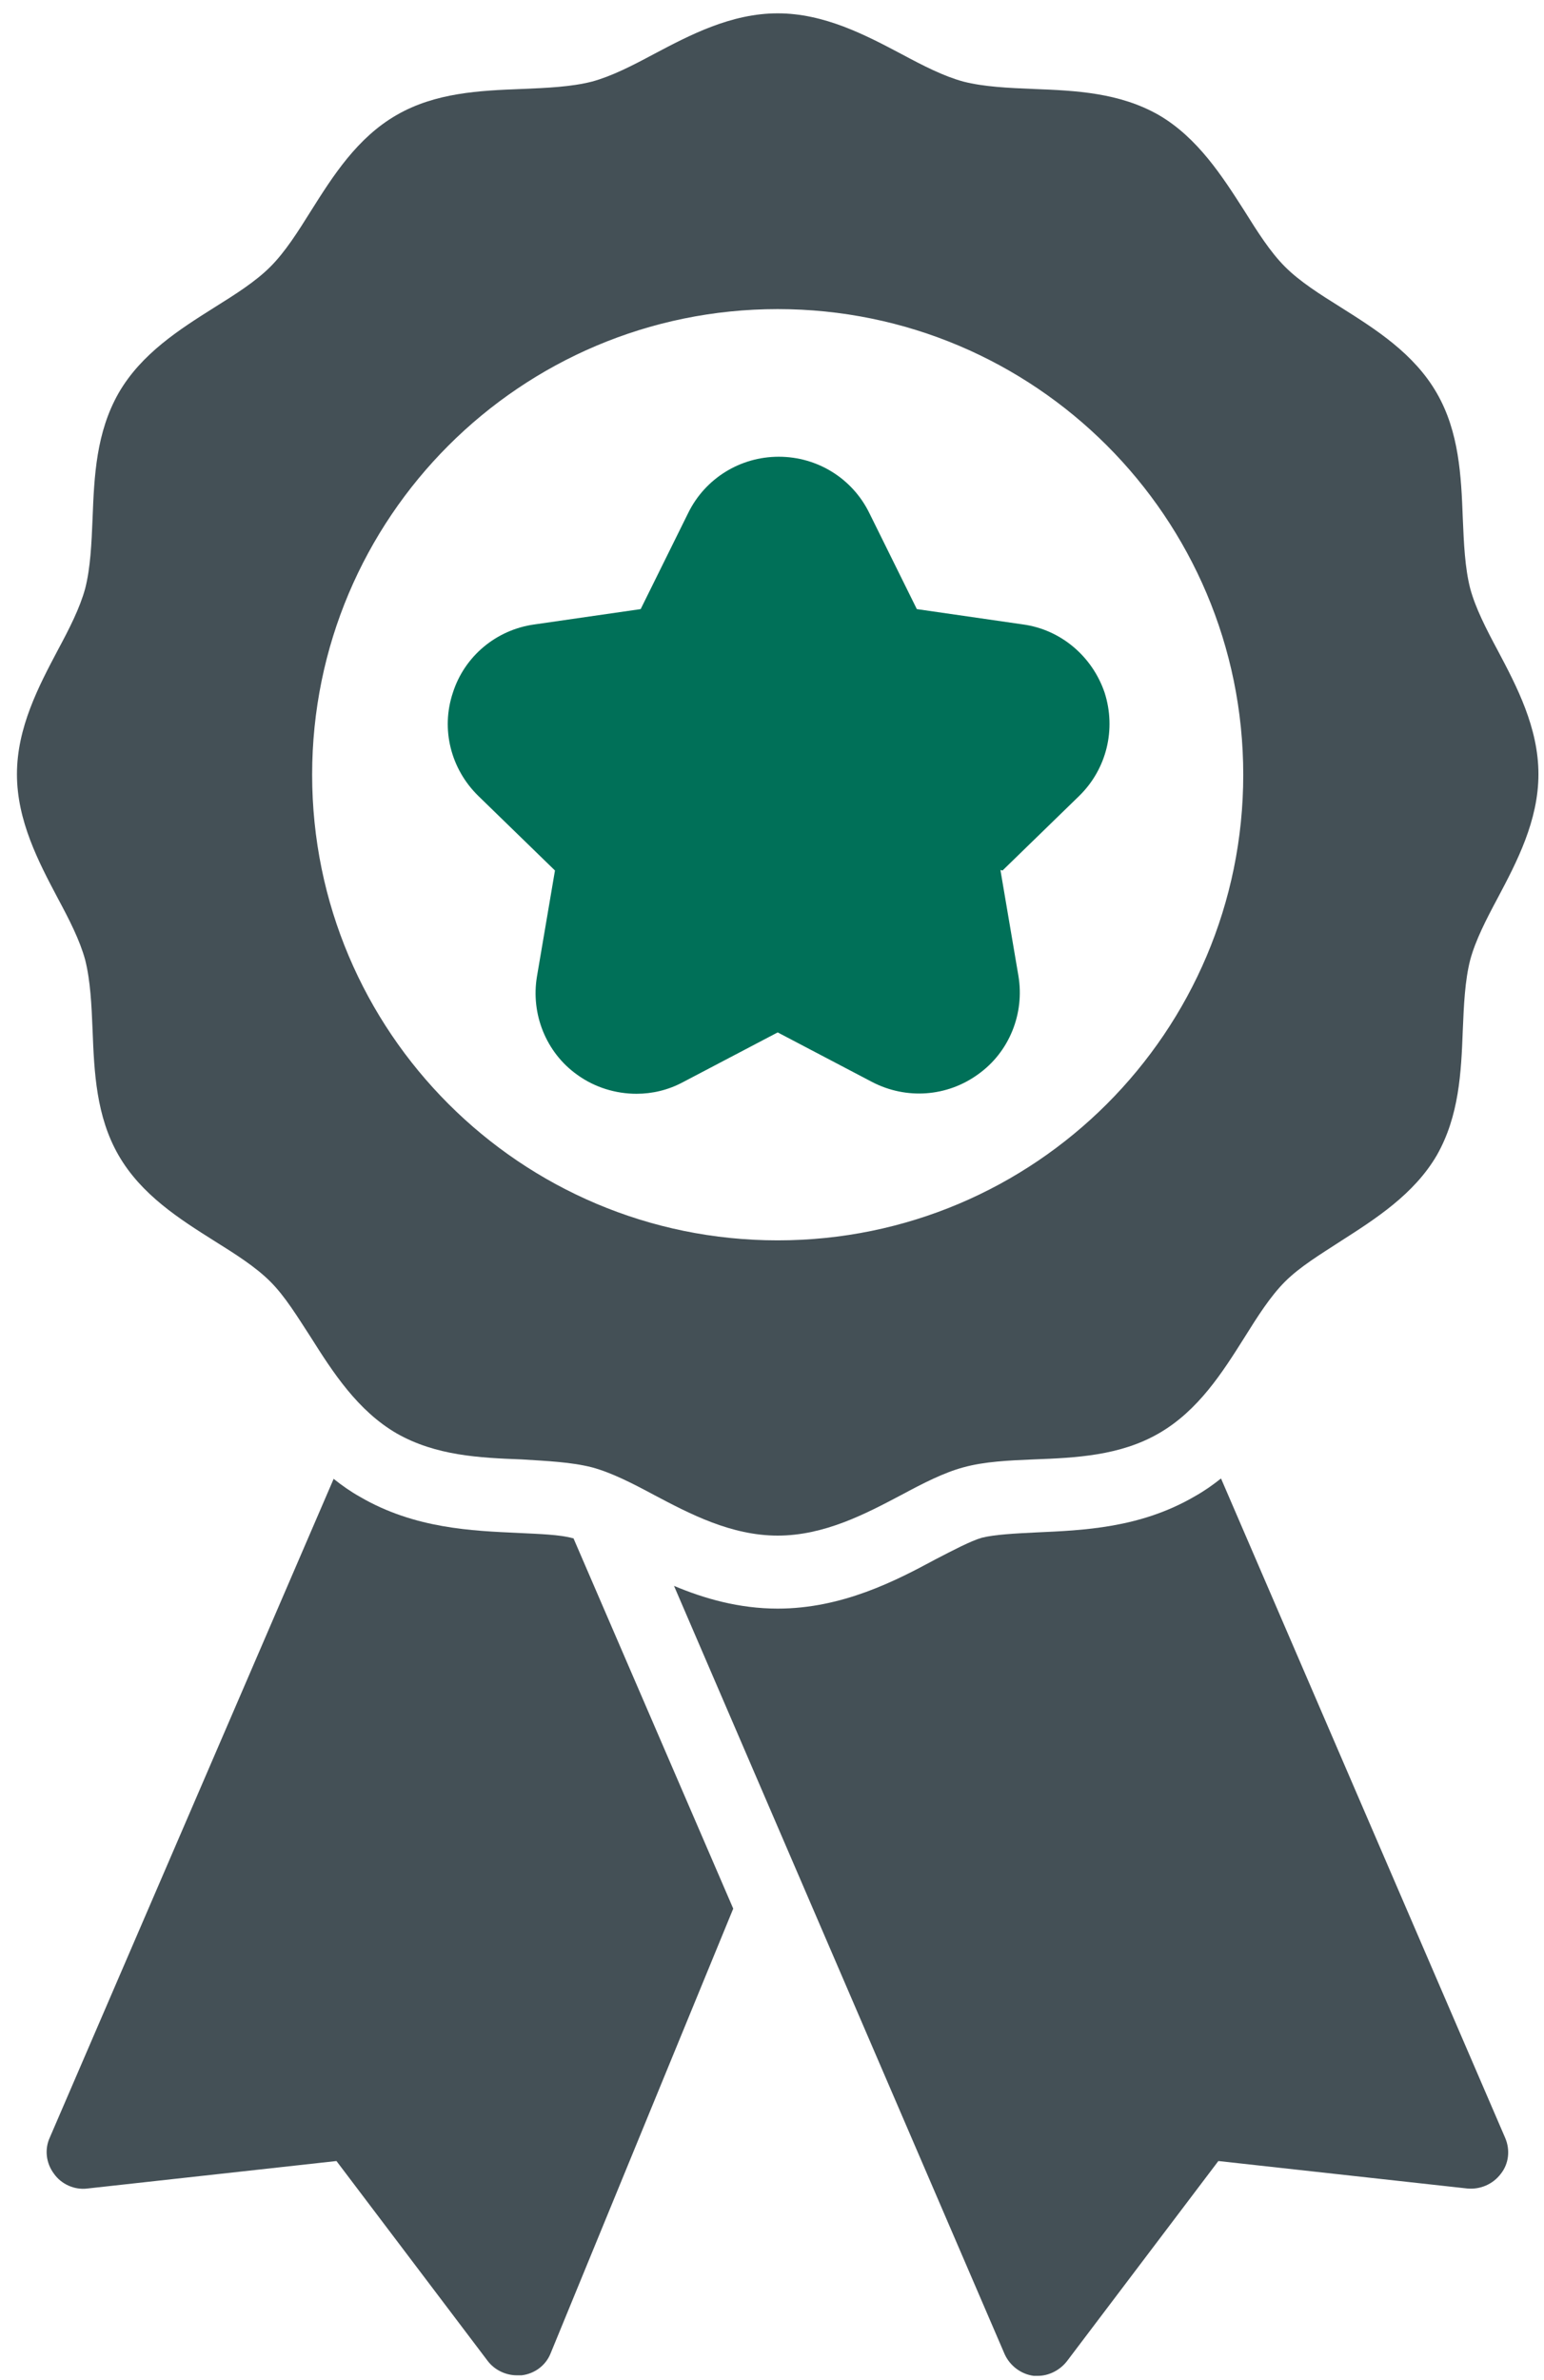
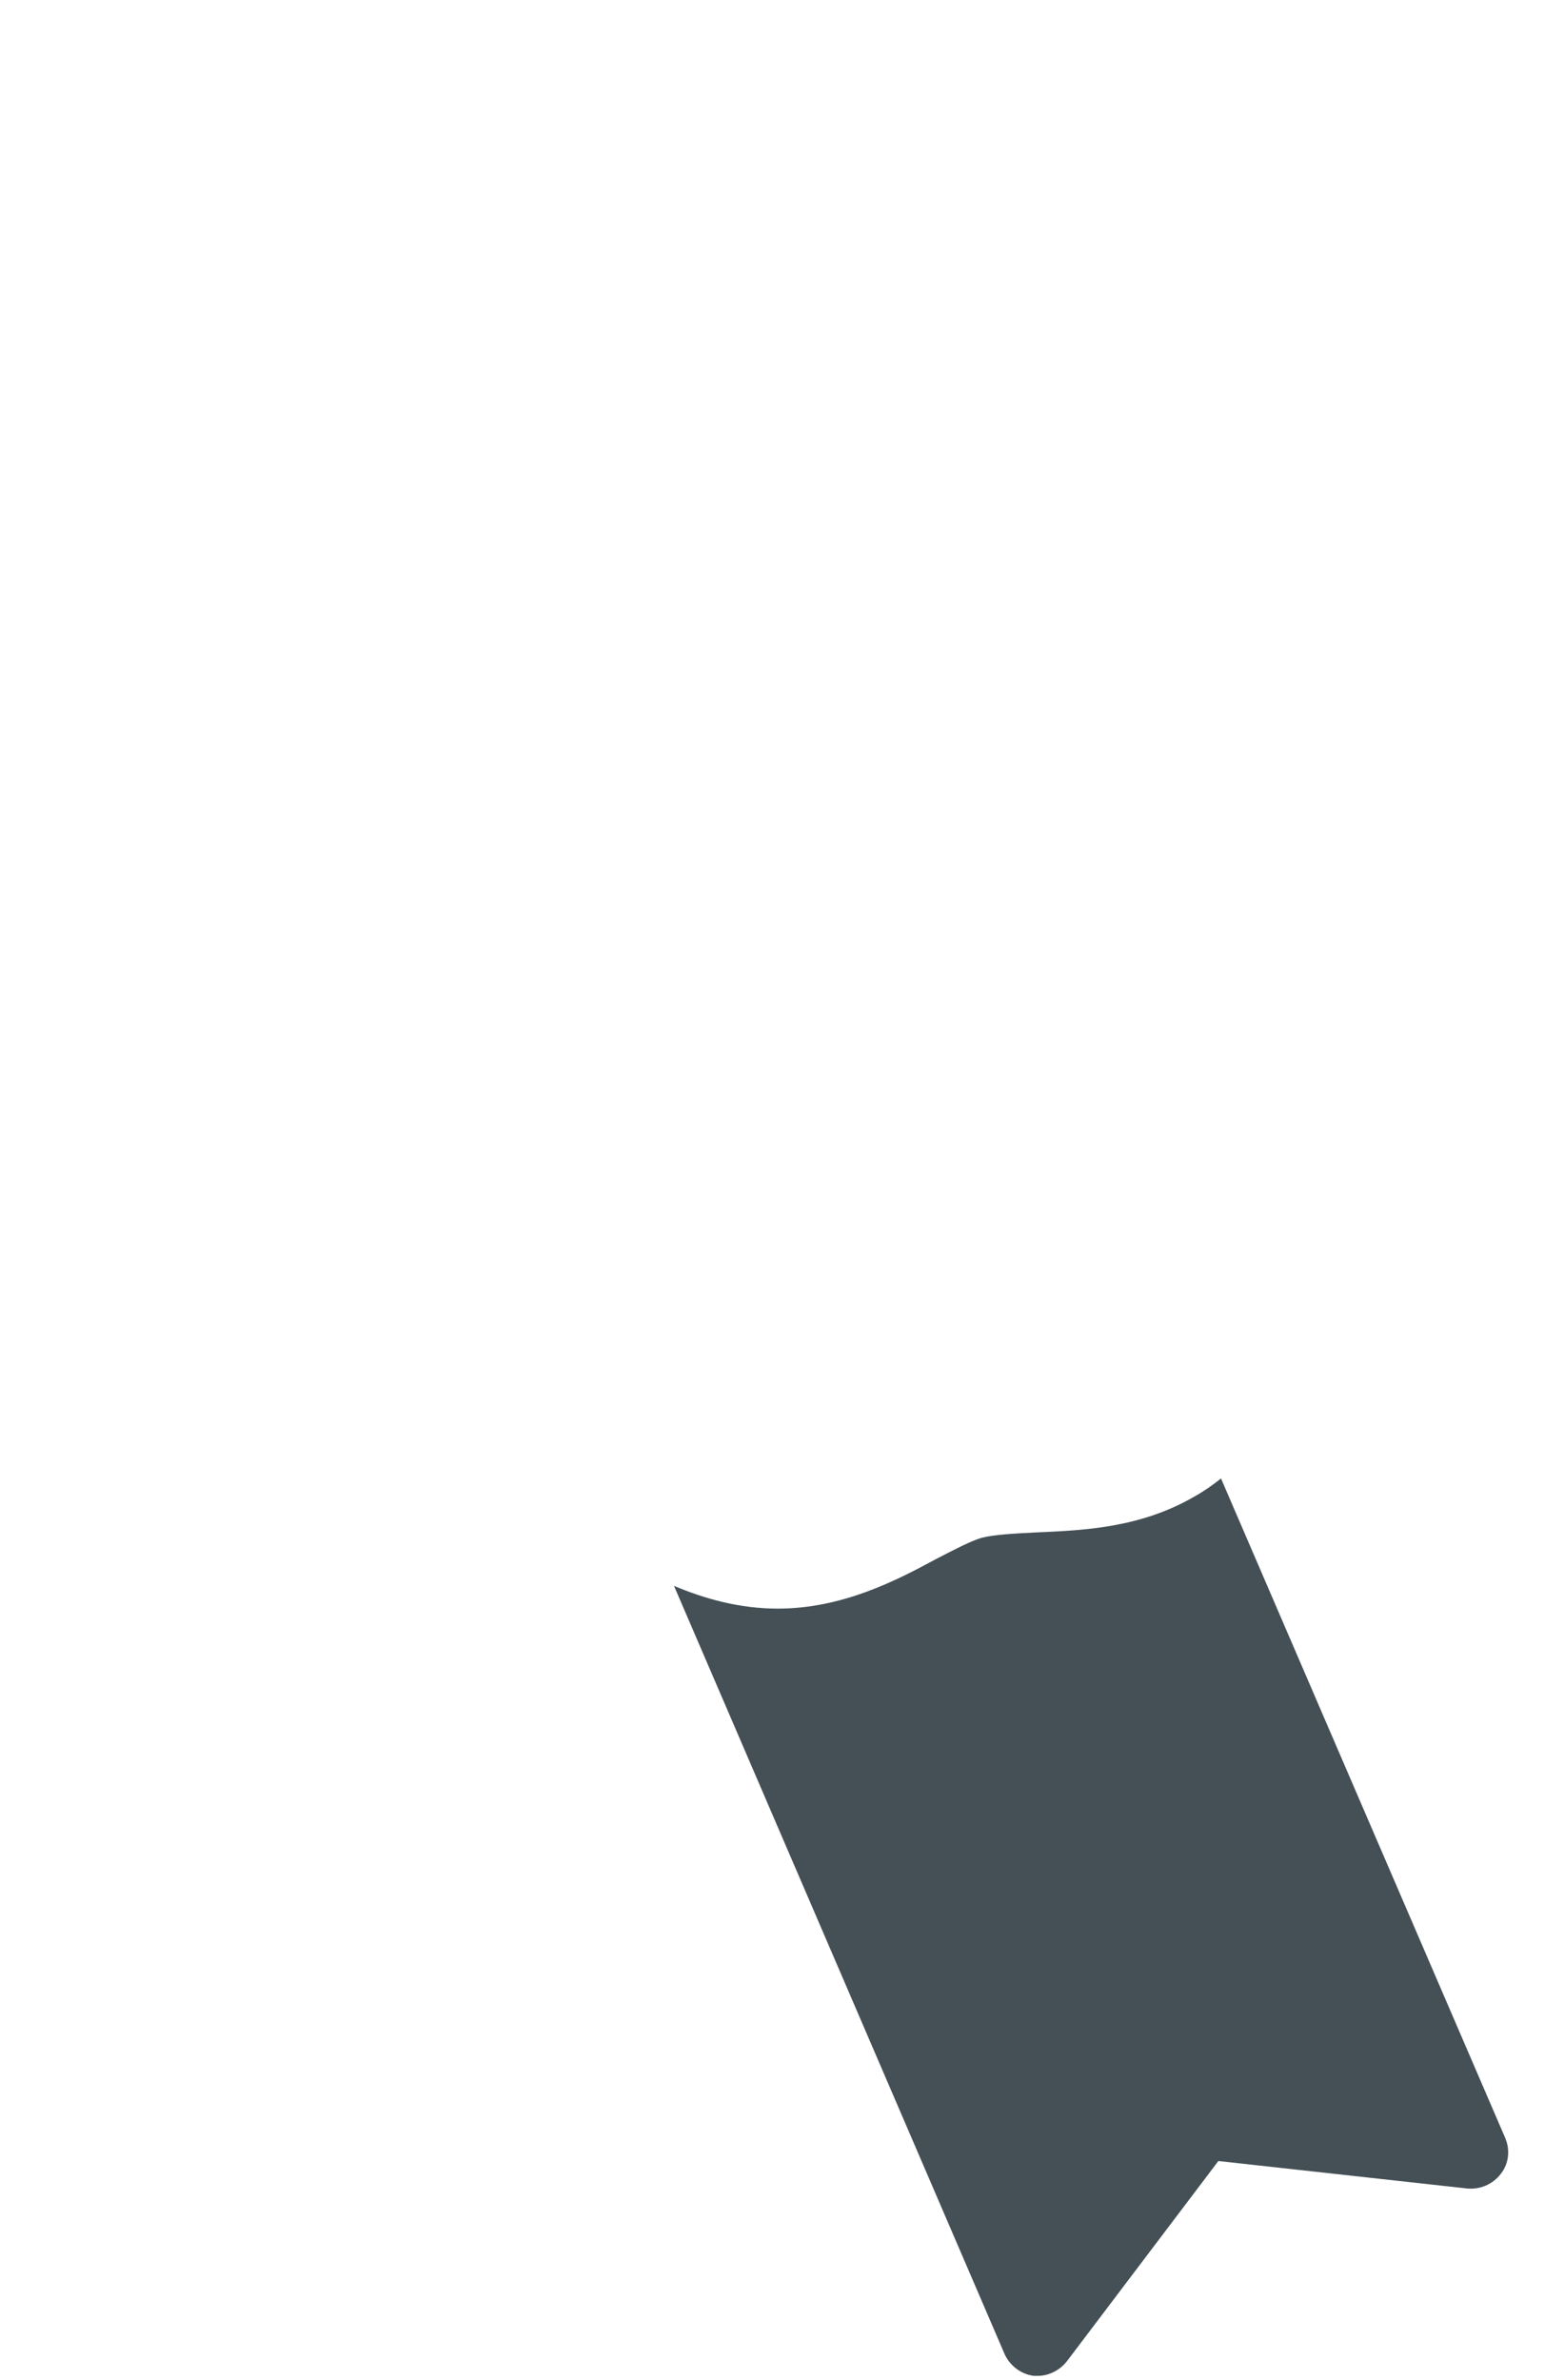
<svg xmlns="http://www.w3.org/2000/svg" width="85" height="131" viewBox="0 0 85 131" fill="none">
-   <path d="M42.813 17.014C28.659 17.014 17.184 28.489 17.184 42.644C17.184 56.798 28.659 68.273 42.813 68.273C56.968 68.273 68.443 56.798 68.443 42.644C68.443 28.489 56.968 17.014 42.813 17.014ZM80.937 52.837C80.646 53.973 80.587 55.312 80.529 56.711C80.442 59.041 80.325 61.429 79.102 63.584C77.85 65.739 75.695 67.108 73.831 68.302C72.666 69.059 71.559 69.729 70.743 70.544C69.928 71.36 69.229 72.467 68.501 73.632C67.307 75.525 65.967 77.651 63.783 78.903C61.657 80.126 59.239 80.243 56.909 80.33C55.511 80.388 54.201 80.447 53.036 80.767C51.958 81.058 50.822 81.641 49.628 82.282C47.648 83.33 45.376 84.524 42.813 84.524C40.25 84.524 37.979 83.33 35.998 82.282C34.804 81.641 33.668 81.058 32.591 80.767C31.455 80.476 30.115 80.418 28.717 80.33C26.387 80.243 23.999 80.126 21.844 78.903C19.689 77.651 18.32 75.525 17.126 73.632C16.369 72.467 15.699 71.36 14.883 70.544C14.068 69.729 12.961 69.03 11.796 68.302C9.903 67.108 7.777 65.768 6.524 63.584C5.301 61.458 5.185 59.041 5.097 56.711C5.039 55.312 4.981 54.002 4.69 52.837C4.398 51.759 3.816 50.623 3.175 49.429C2.127 47.449 0.933 45.177 0.933 42.614C0.933 40.051 2.127 37.78 3.175 35.799C3.816 34.605 4.398 33.469 4.69 32.392C4.981 31.256 5.039 29.916 5.097 28.518C5.185 26.188 5.301 23.8 6.524 21.645C7.777 19.461 9.903 18.121 11.796 16.927C12.961 16.199 14.068 15.5 14.883 14.684C15.699 13.869 16.398 12.762 17.126 11.597C18.32 9.704 19.66 7.578 21.844 6.326C23.97 5.102 26.387 4.986 28.717 4.898C30.115 4.84 31.455 4.782 32.591 4.491C33.668 4.199 34.804 3.617 35.998 2.976C37.979 1.928 40.25 0.734 42.813 0.734C45.376 0.734 47.648 1.928 49.628 2.976C50.822 3.617 51.958 4.199 53.036 4.491C54.172 4.782 55.511 4.84 56.909 4.898C59.239 4.986 61.628 5.102 63.783 6.326C65.938 7.578 67.307 9.733 68.501 11.597C69.229 12.762 69.928 13.869 70.743 14.684C71.559 15.5 72.666 16.199 73.831 16.927C75.724 18.121 77.85 19.461 79.102 21.645C80.325 23.771 80.442 26.188 80.529 28.518C80.587 29.916 80.646 31.256 80.937 32.392C81.228 33.469 81.811 34.605 82.451 35.799C83.5 37.78 84.694 40.051 84.694 42.614C84.694 45.177 83.5 47.449 82.451 49.429C81.811 50.623 81.228 51.759 80.937 52.837Z" fill="#445056" />
-   <path d="M55.075 47.886L56.065 53.71C56.414 55.778 55.57 57.904 53.852 59.128C52.133 60.38 49.891 60.526 48.027 59.564L42.813 56.827L37.6 59.564C36.785 60.001 35.911 60.205 35.037 60.205C33.901 60.205 32.736 59.856 31.775 59.157C30.057 57.934 29.212 55.807 29.562 53.74L30.552 47.915L26.329 43.808C24.815 42.323 24.261 40.139 24.931 38.129C25.572 36.119 27.319 34.663 29.416 34.372L35.27 33.527L37.891 28.227C38.823 26.334 40.746 25.14 42.872 25.14C44.998 25.14 46.92 26.334 47.852 28.227L50.473 33.527L56.327 34.372C58.424 34.663 60.142 36.148 60.812 38.129C61.453 40.139 60.929 42.323 59.414 43.808L55.191 47.915L55.075 47.886Z" fill="#007058" />
  <path d="M42.813 88.543C46.366 88.543 49.337 87 51.492 85.835C52.453 85.34 53.443 84.815 54.055 84.641C54.754 84.466 55.861 84.407 57.055 84.349C59.618 84.233 62.763 84.116 65.763 82.369C66.287 82.078 66.782 81.728 67.219 81.379L82.859 117.667C83.15 118.337 83.063 119.095 82.626 119.648C82.189 120.23 81.49 120.522 80.791 120.463L67.073 118.949L58.744 129.958C58.365 130.453 57.754 130.773 57.142 130.773C57.055 130.773 56.996 130.773 56.909 130.773C56.21 130.686 55.598 130.22 55.307 129.579L37.105 87.291C38.765 87.99 40.687 88.543 42.813 88.543Z" fill="#445056" />
-   <path d="M18.377 81.408C18.814 81.757 19.309 82.107 19.833 82.398C22.833 84.145 26.007 84.262 28.541 84.378C29.706 84.437 30.813 84.466 31.541 84.67C31.541 84.67 31.541 84.67 31.57 84.67L40.366 105.057L30.318 129.521C30.056 130.191 29.444 130.657 28.716 130.744C28.629 130.744 28.541 130.744 28.454 130.744C27.842 130.744 27.231 130.453 26.852 129.958L18.523 118.949L4.805 120.463C4.106 120.551 3.378 120.23 2.97 119.648C2.533 119.065 2.446 118.308 2.737 117.667L18.377 81.379V81.408Z" fill="#445056" />
</svg>